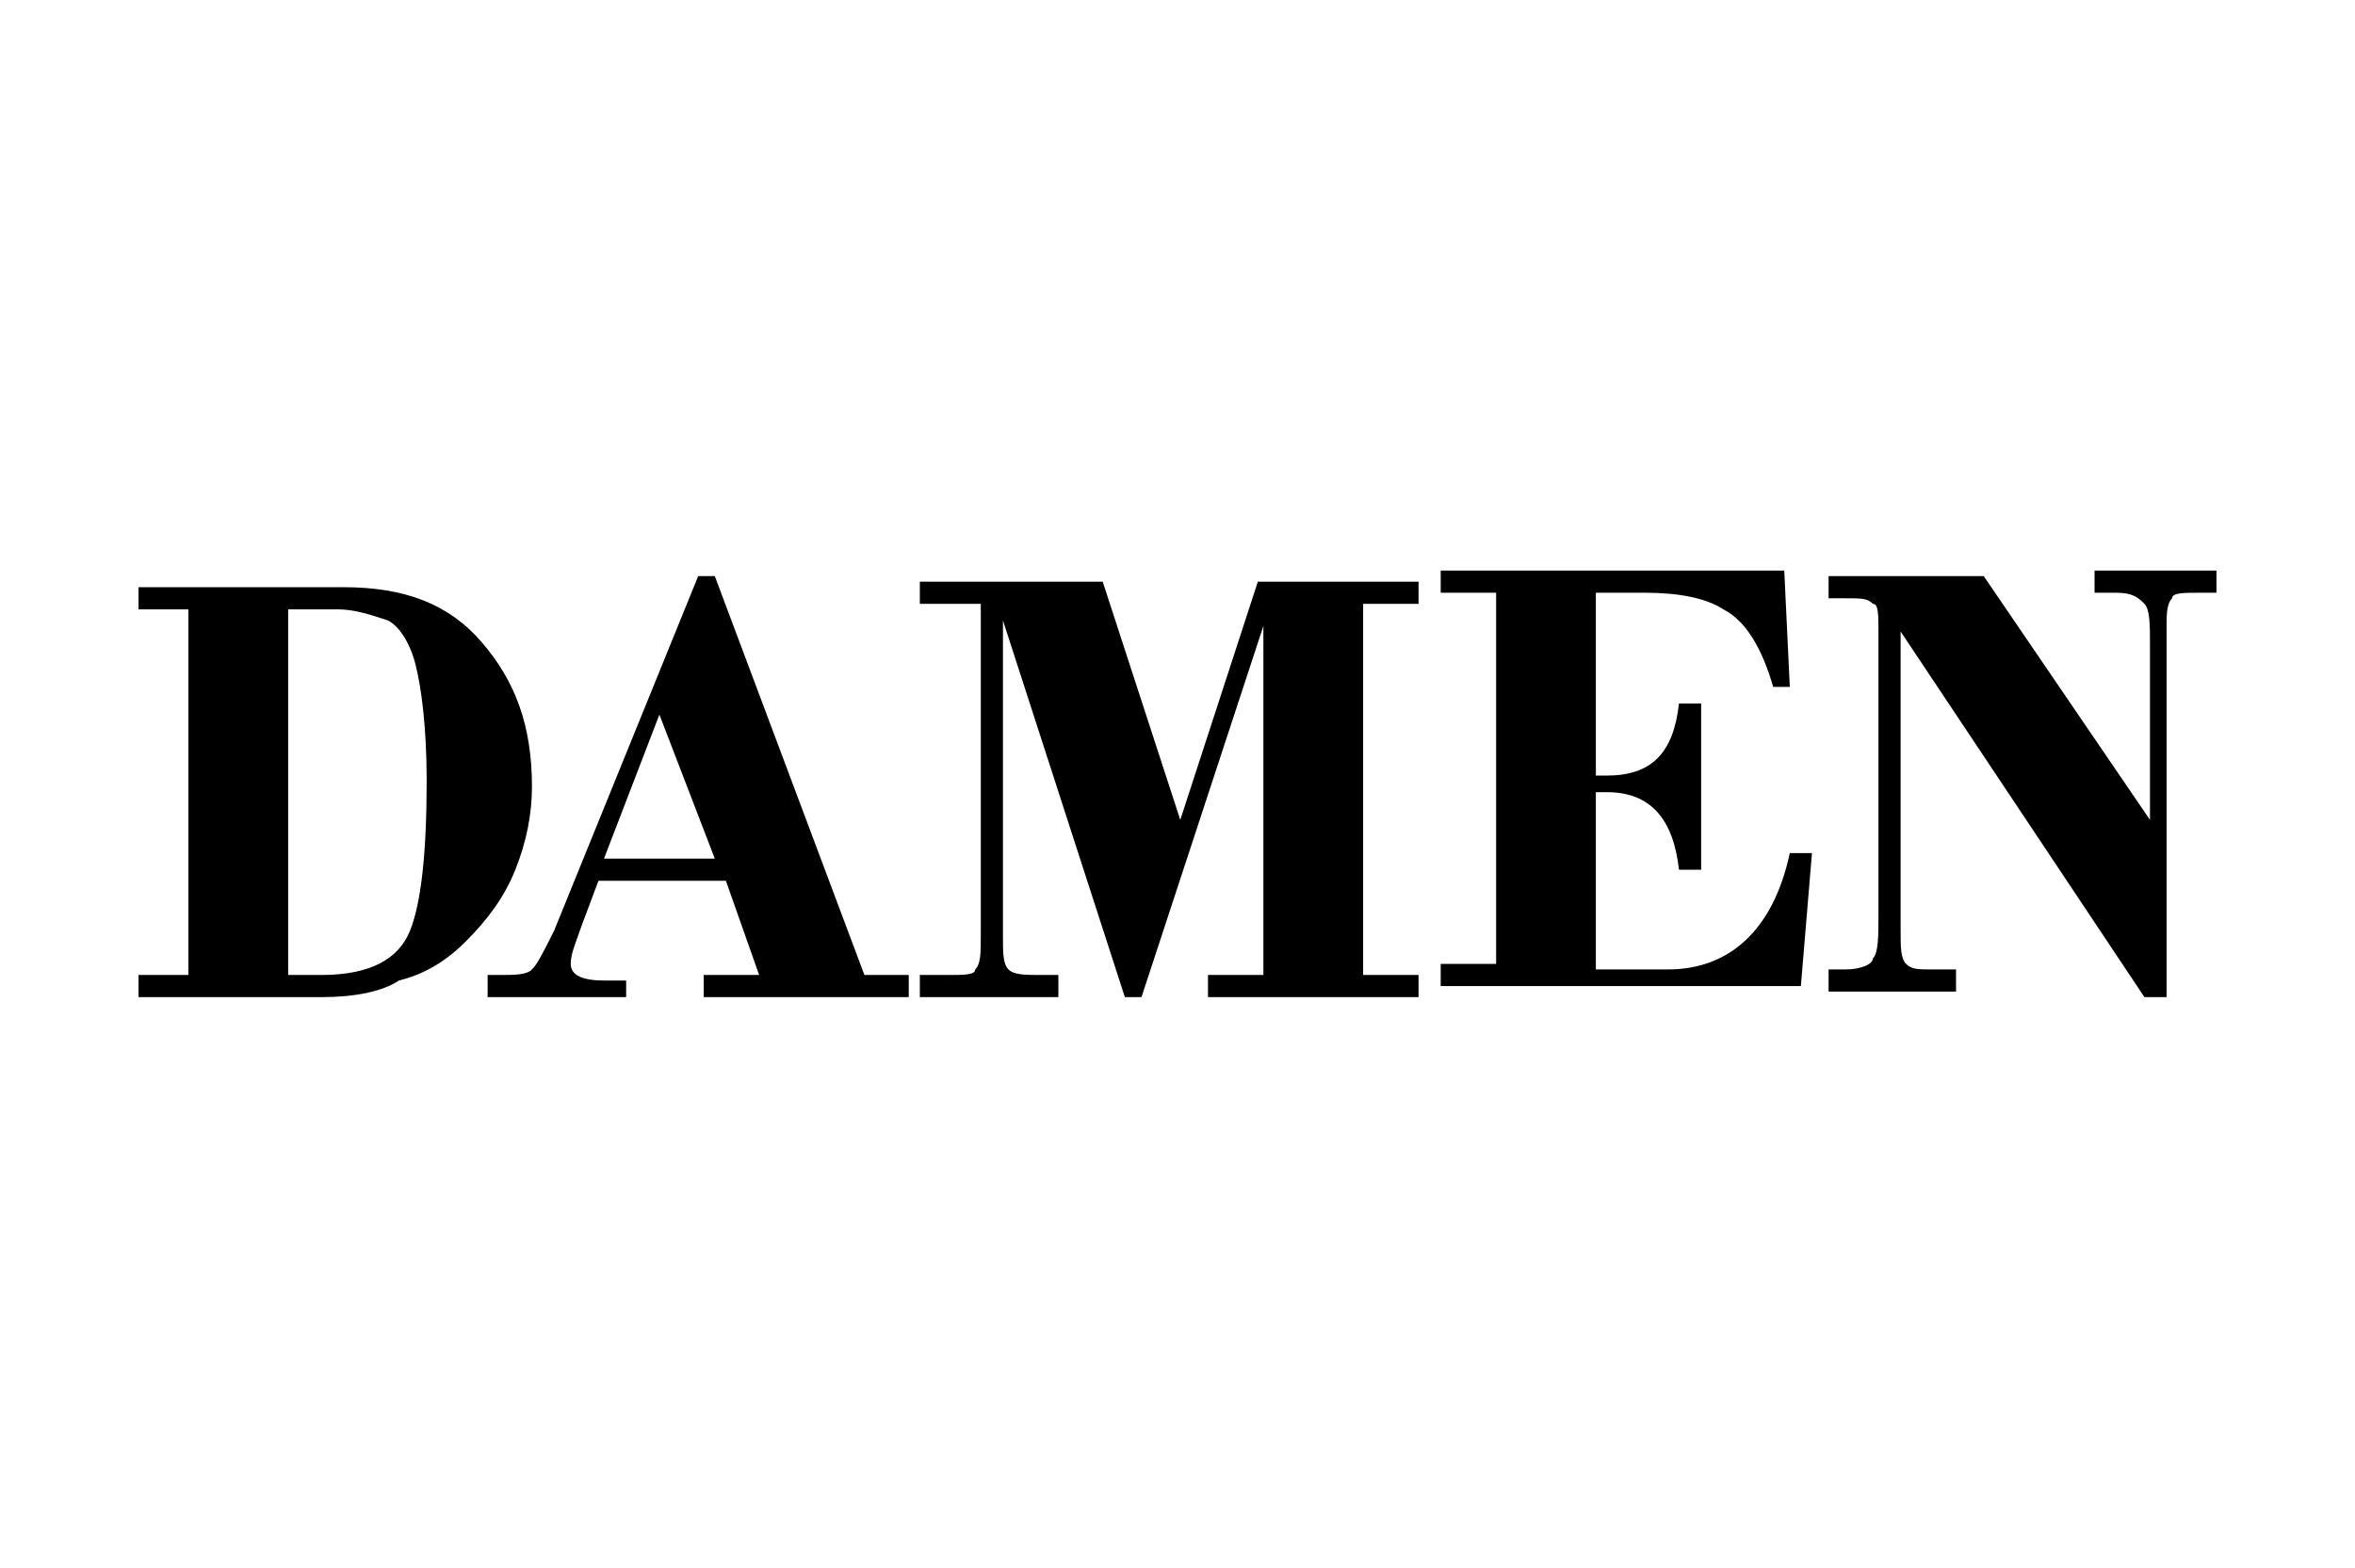
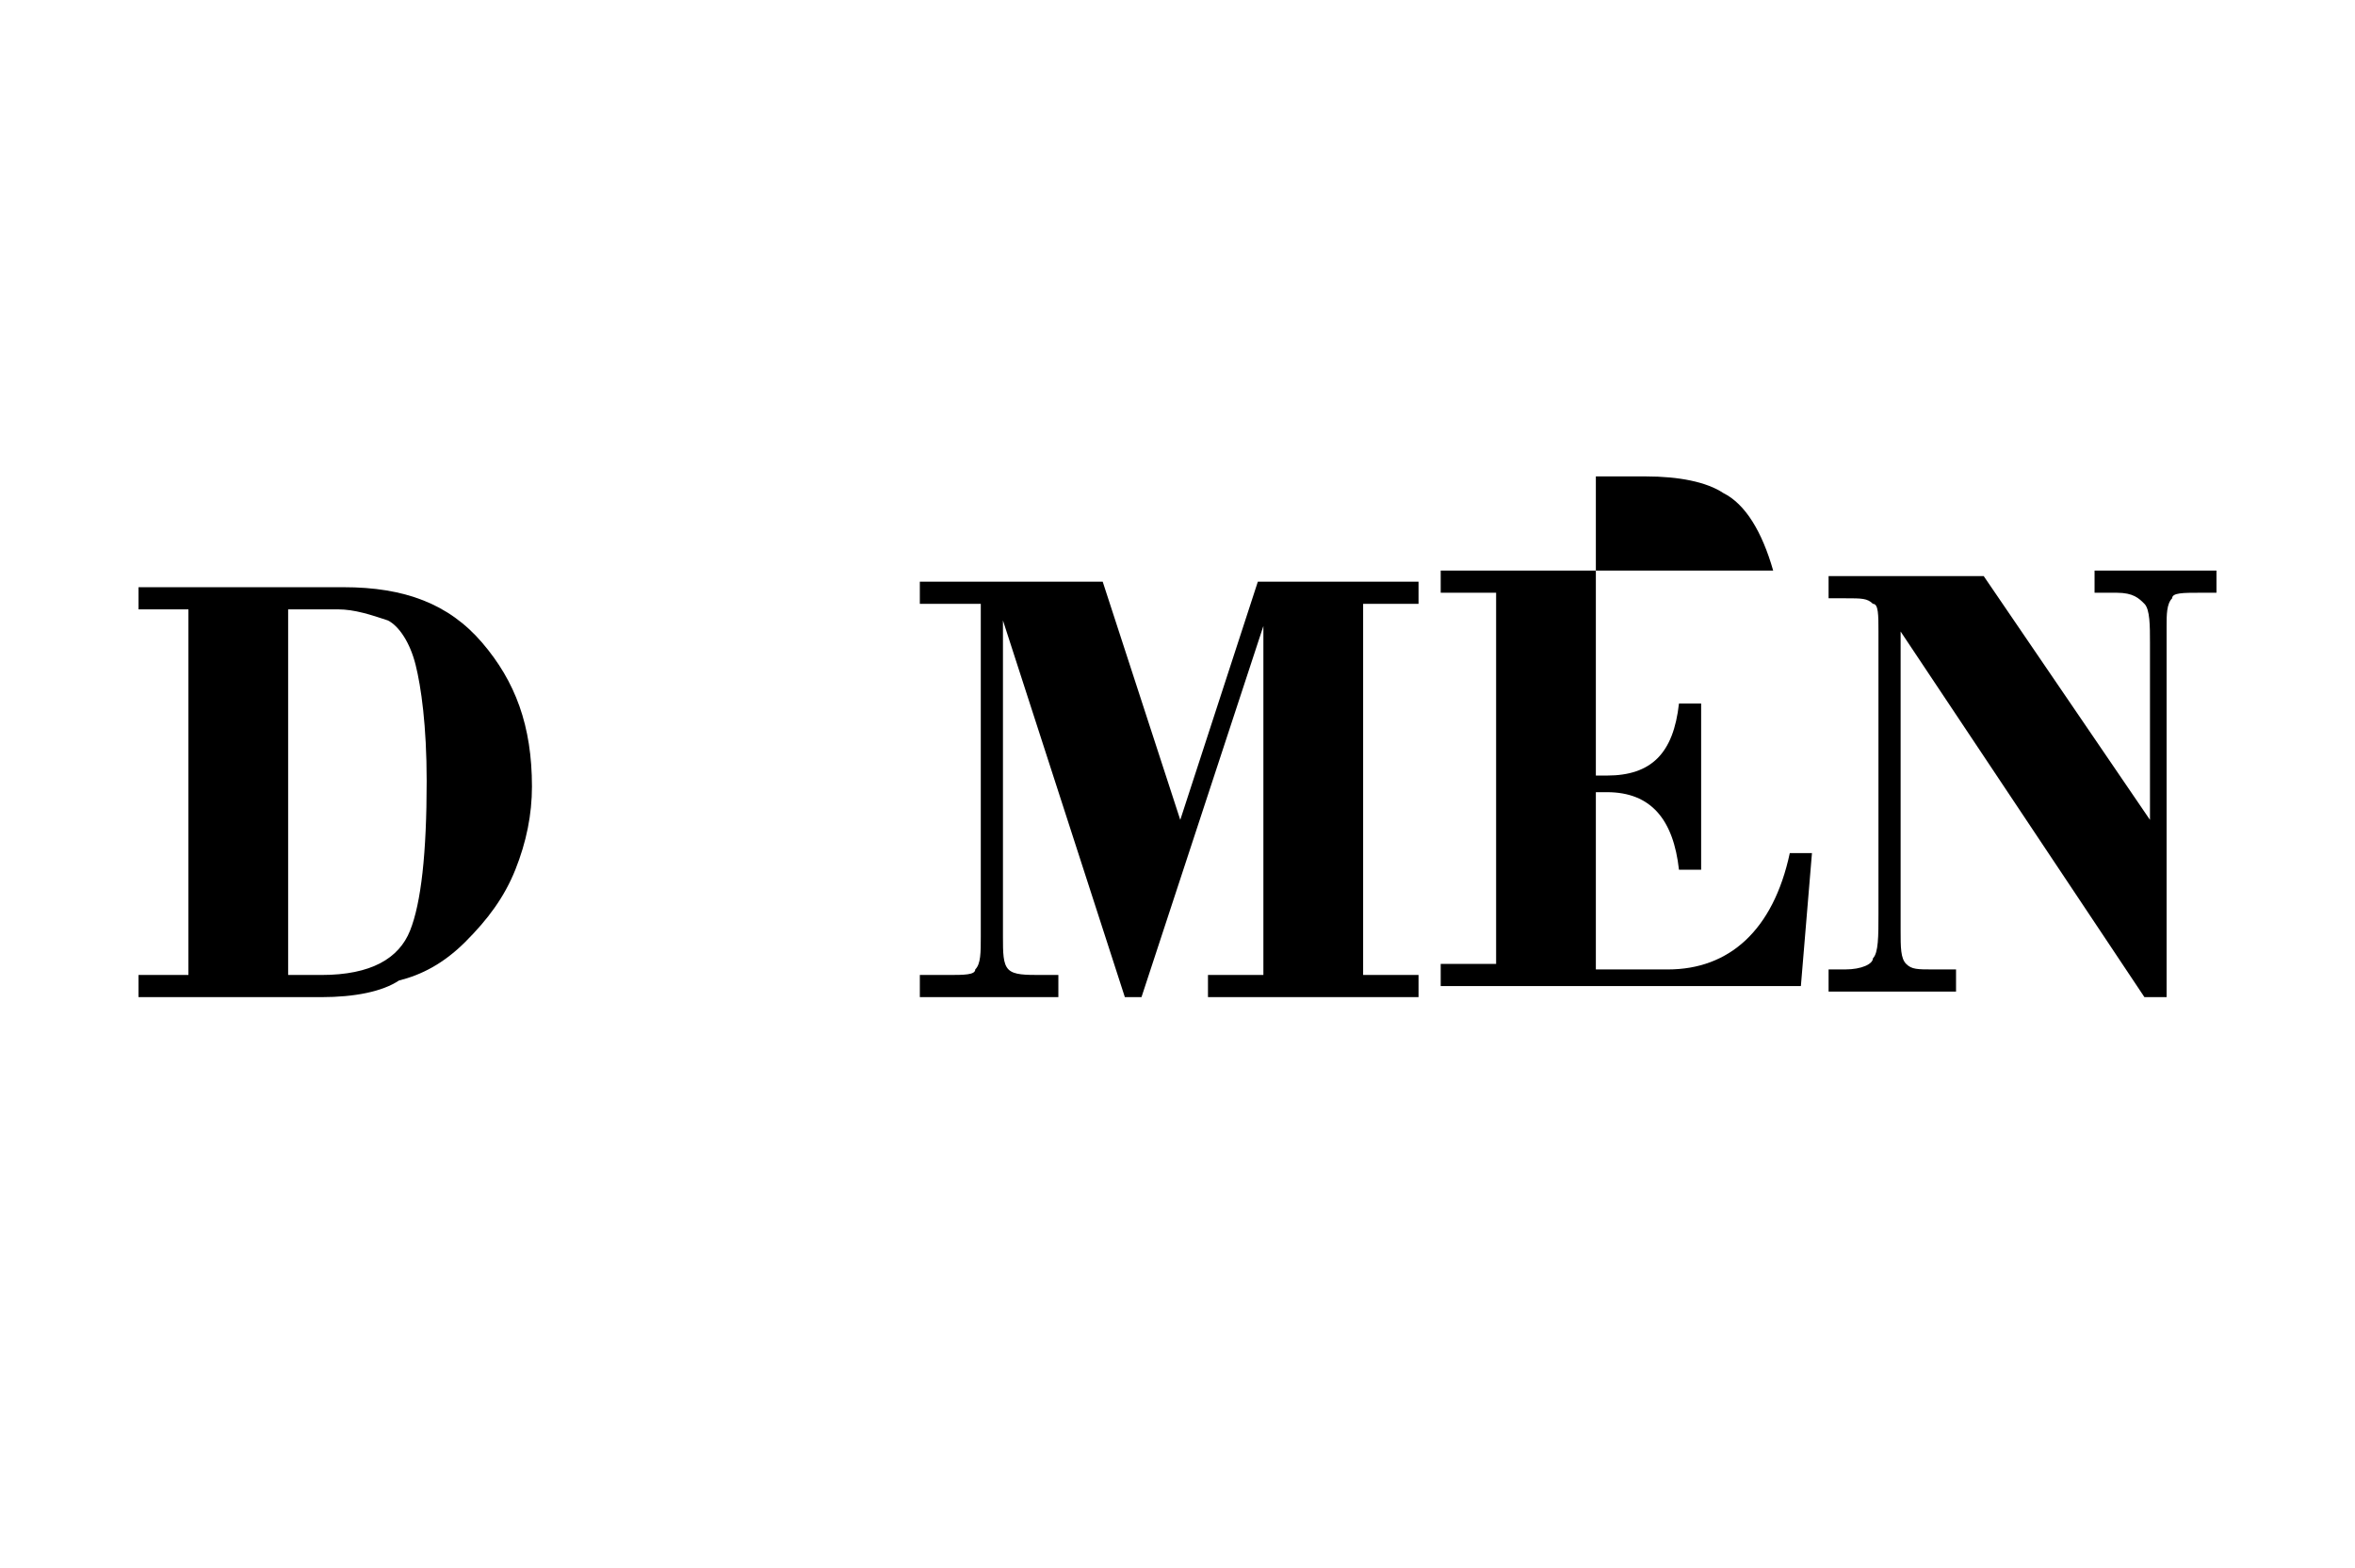
<svg xmlns="http://www.w3.org/2000/svg" version="1.1" id="Capa_1" x="0px" y="0px" viewBox="0 0 42.5 28.3" style="enable-background:new 0 0 42.5 28.3;" xml:space="preserve">
  <g>
    <path d="M5.2,11L5.2,11v6.6h0.6c0.9,0,1.4-0.3,1.6-0.8c0.2-0.5,0.3-1.4,0.3-2.7c0-1-0.1-1.7-0.2-2.1c-0.1-0.4-0.3-0.7-0.5-0.8   C6.7,11.1,6.4,11,6.1,11H5.2z M3.4,17.6V11H2.5v-0.4h3.7c1.1,0,1.9,0.3,2.5,1c0.6,0.7,0.9,1.5,0.9,2.6c0,0.5-0.1,1-0.3,1.5   c-0.2,0.5-0.5,0.9-0.9,1.3c-0.4,0.4-0.8,0.6-1.2,0.7C6.9,17.9,6.4,18,5.8,18H2.5v-0.4H3.4z" />
-     <path d="M10.9,15.5L10.9,15.5h2l-1-2.6L10.9,15.5z M13.1,15.9h-2.3l-0.3,0.8c-0.1,0.3-0.2,0.5-0.2,0.7c0,0.2,0.2,0.3,0.6,0.3h0.4   V18H8.8v-0.4H9c0.3,0,0.5,0,0.6-0.1c0.1-0.1,0.2-0.3,0.4-0.7l2.6-6.4h0.3l2.7,7.2h0.8V18h-3.7v-0.4h1L13.1,15.9z" />
    <path d="M19.9,10.5l1.4,4.3l1.4-4.3h2.9v0.4h-1v6.7h1v0.4h-3.8v-0.4h1v-6.3l-2.2,6.7h-0.3l-2.2-6.8v5.7c0,0.3,0,0.5,0.1,0.6   c0.1,0.1,0.3,0.1,0.6,0.1h0.3v0.4h-2.5v-0.4h0.5c0.3,0,0.5,0,0.5-0.1c0.1-0.1,0.1-0.3,0.1-0.6v-6h-1.1v-0.4H19.9z" />
-     <path d="M28.8,10.8V14H29c0.8,0,1.2-0.4,1.3-1.3h0.4v3h-0.4c-0.1-0.9-0.5-1.4-1.3-1.4h-0.2v3.2h1.3c1.1,0,1.9-0.7,2.2-2.1h0.4   l-0.2,2.4H26v-0.4H27v-6.7H26v-0.4h6.2l0.1,2.1H32c-0.2-0.7-0.5-1.2-0.9-1.4c-0.3-0.2-0.8-0.3-1.4-0.3H28.8z" />
+     <path d="M28.8,10.8V14H29c0.8,0,1.2-0.4,1.3-1.3h0.4v3h-0.4c-0.1-0.9-0.5-1.4-1.3-1.4h-0.2v3.2h1.3c1.1,0,1.9-0.7,2.2-2.1h0.4   l-0.2,2.4H26v-0.4H27v-6.7H26v-0.4h6.2H32c-0.2-0.7-0.5-1.2-0.9-1.4c-0.3-0.2-0.8-0.3-1.4-0.3H28.8z" />
    <path d="M35.8,10.4l3,4.4v-3.2c0-0.3,0-0.6-0.1-0.7c-0.1-0.1-0.2-0.2-0.5-0.2h-0.4v-0.4H40v0.4h-0.3c-0.3,0-0.5,0-0.5,0.1   c-0.1,0.1-0.1,0.3-0.1,0.5V18h-0.4l-4.4-6.6v5.4c0,0.3,0,0.5,0.1,0.6c0.1,0.1,0.2,0.1,0.5,0.1h0.4v0.4H33v-0.4h0.3   c0.3,0,0.5-0.1,0.5-0.2c0.1-0.1,0.1-0.4,0.1-0.8v-5.1c0-0.3,0-0.5-0.1-0.5c-0.1-0.1-0.2-0.1-0.5-0.1H33v-0.4H35.8z" />
  </g>
</svg>